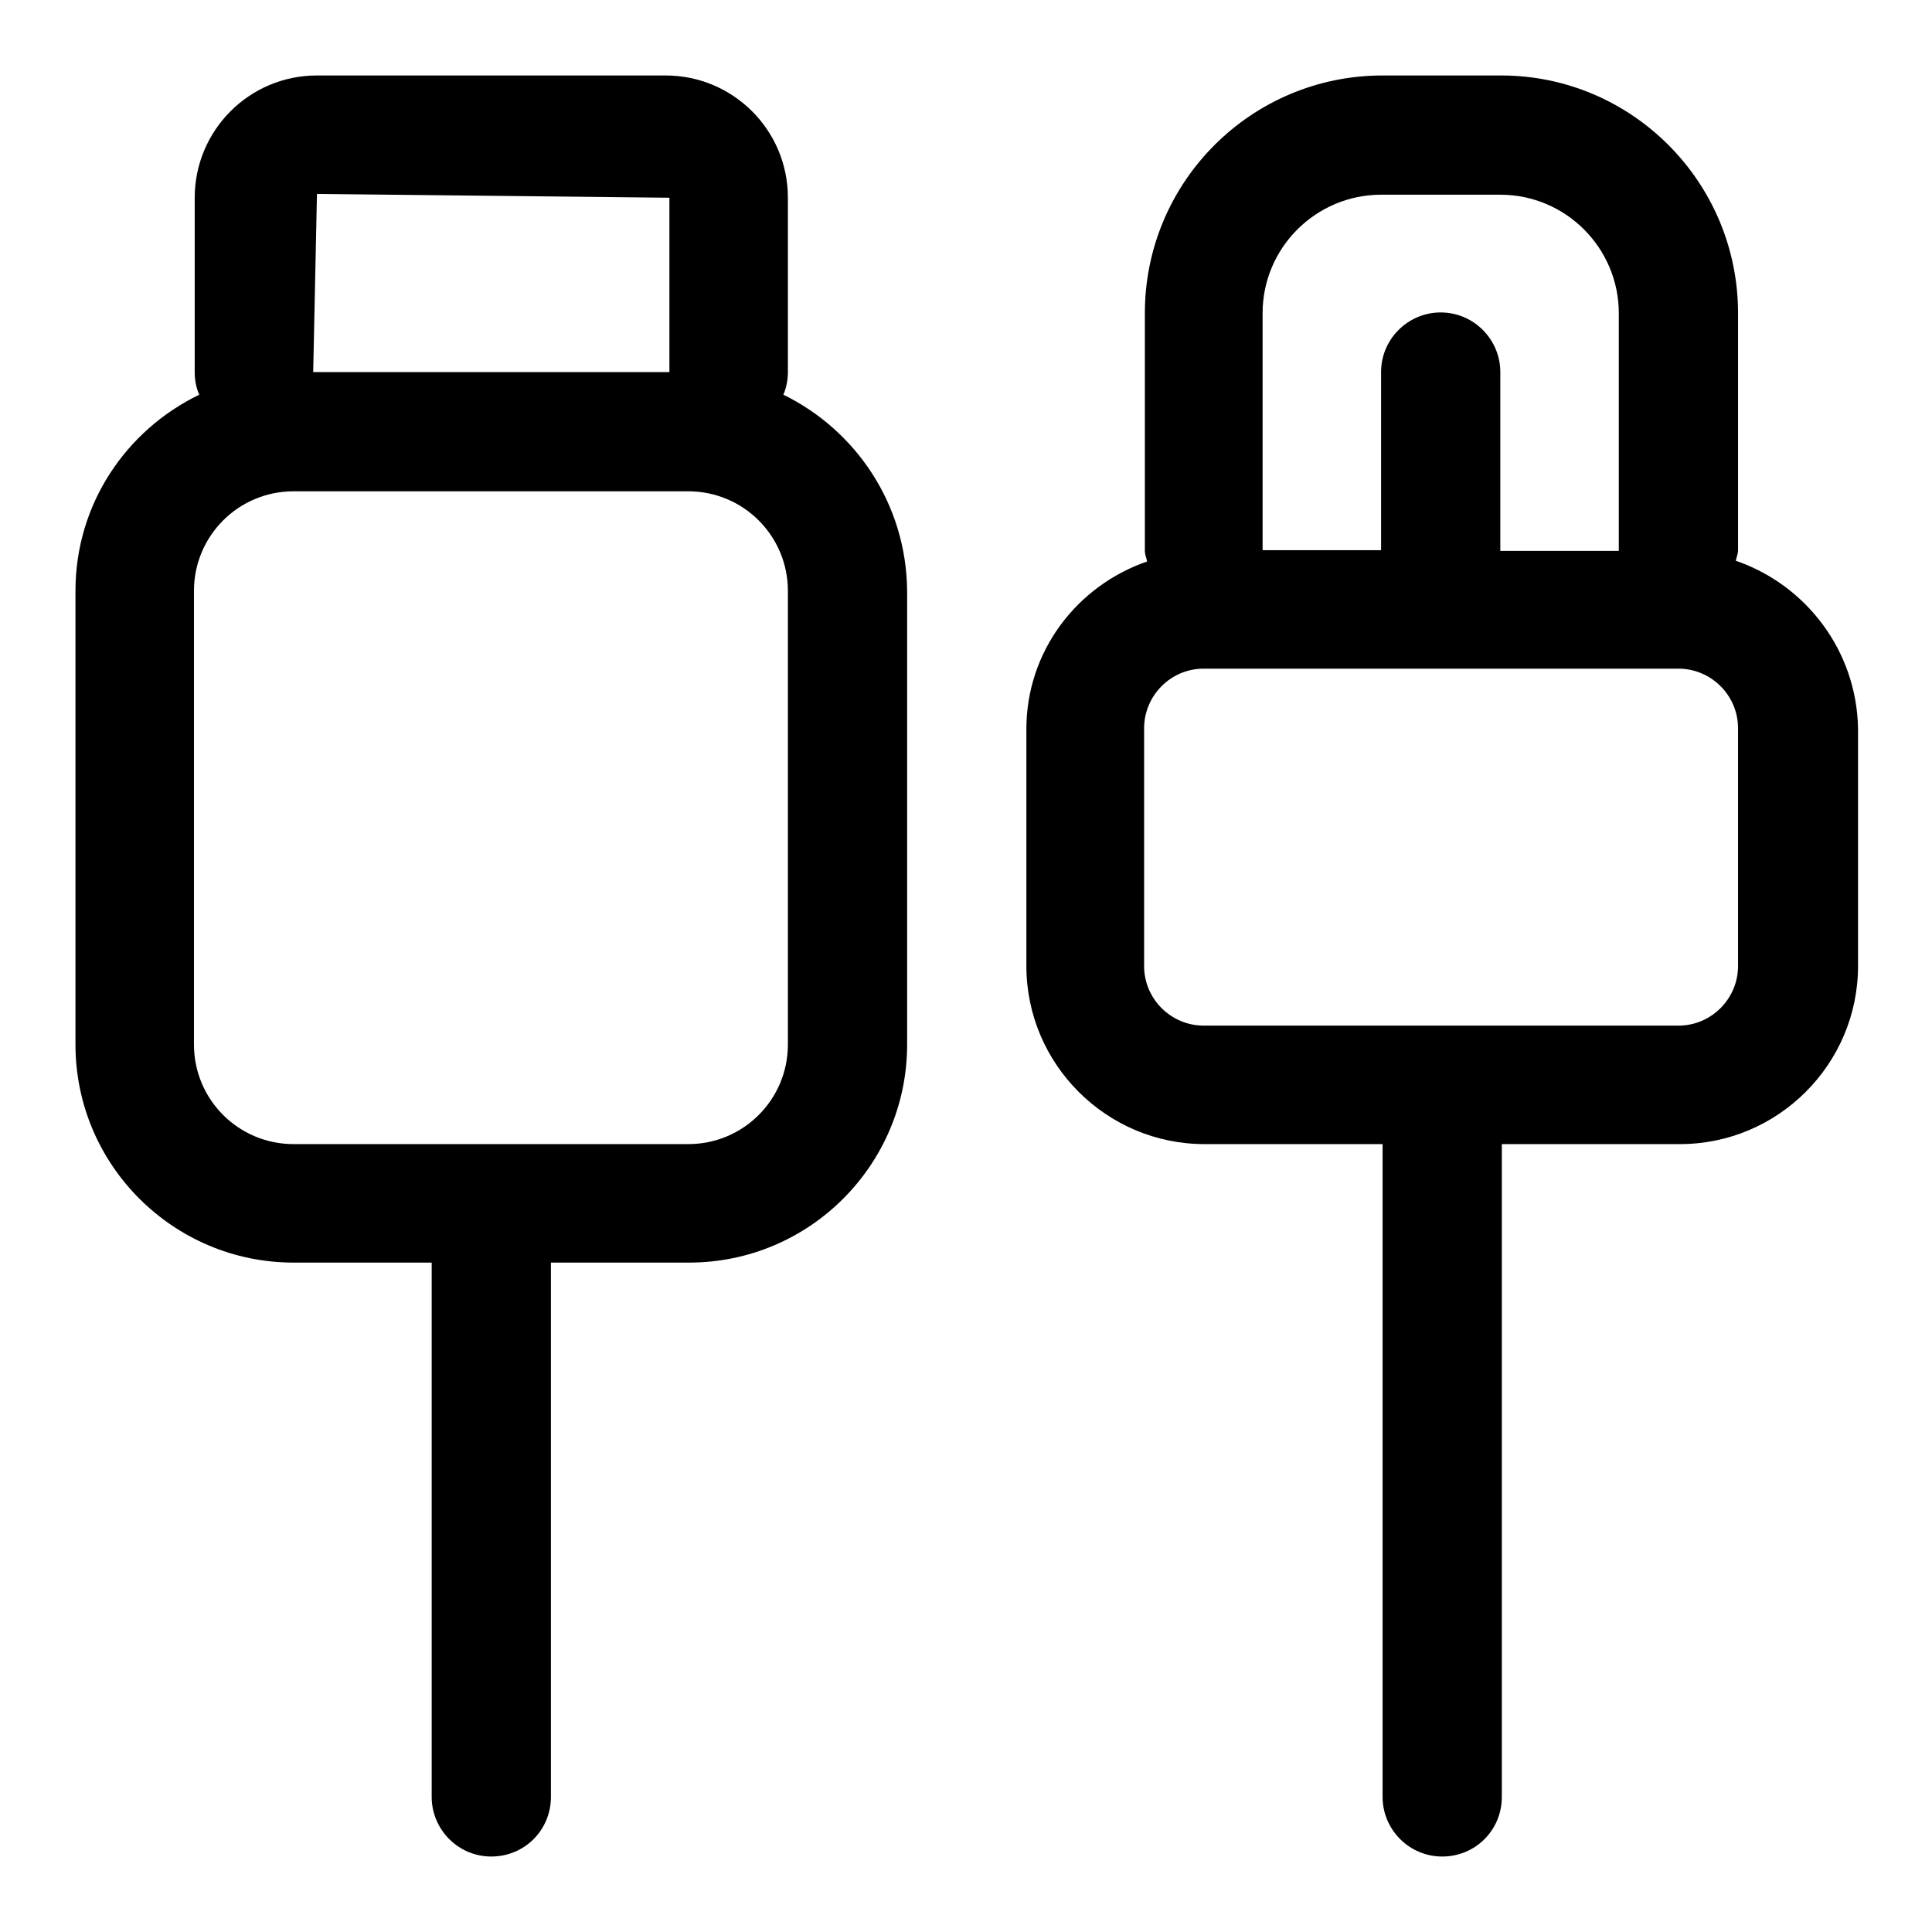
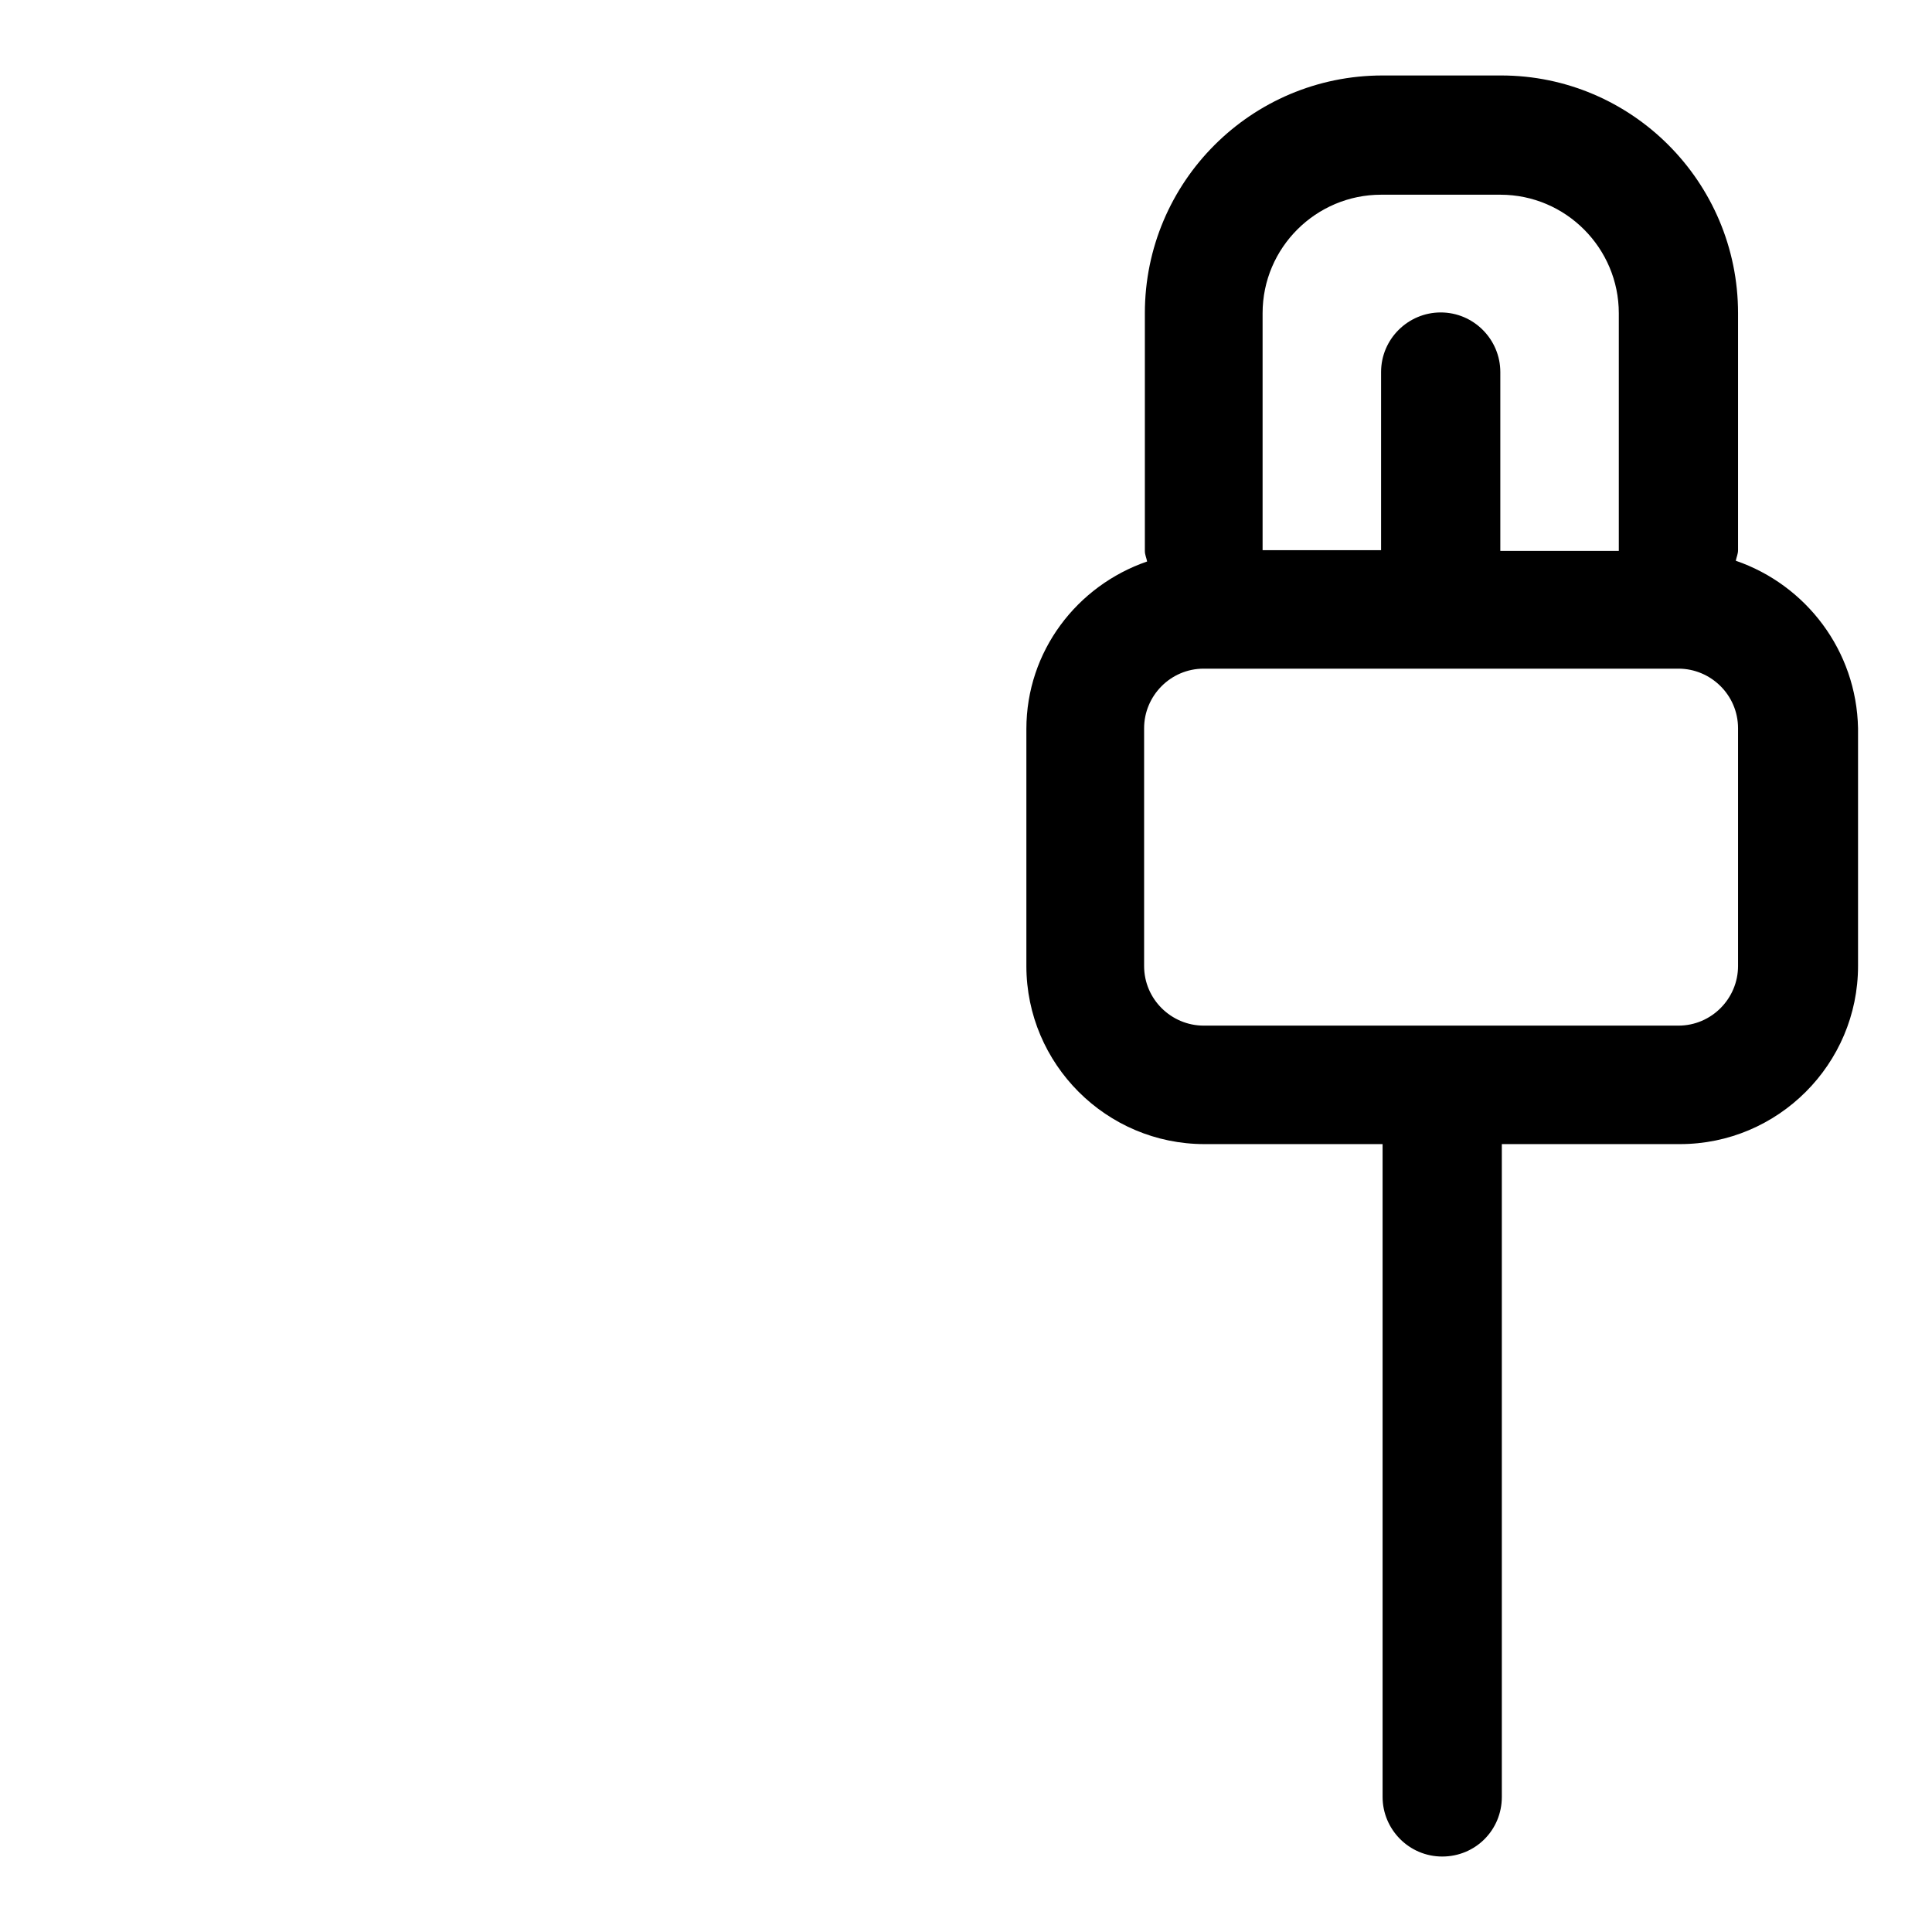
<svg xmlns="http://www.w3.org/2000/svg" version="1.1" x="0px" y="0px" viewBox="0 0 256 256" enable-background="new 0 0 256 256" xml:space="preserve">
  <g>
    <g>
      <path fill="#000000" d="M230,74.3c0.1-0.5,0.3-0.9,0.3-1.4V41.5c0-17.4-14.1-31.5-31.4-31.5h-15.7c-17.4,0-31.5,14.1-31.5,31.5v31.5c0,0.5,0.2,0.9,0.3,1.4c-9.3,3.2-16,11.9-16,22.2V128c0,13,10.6,23.6,23.6,23.6h23.6v86.5c0,4.3,3.5,7.9,7.9,7.9c4.4,0,7.9-3.5,7.9-7.9v-86.5h23.6c13,0,23.6-10.6,23.6-23.6V96.5C246,86.2,239.3,77.5,230,74.3z M167.3,41.5c0-8.7,7.1-15.7,15.7-15.7h15.8c8.7,0,15.7,7.1,15.7,15.7v31.5h-15.7V49.3c0-4.3-3.5-7.9-7.9-7.9c-4.3,0-7.9,3.5-7.9,7.9v23.6h-15.7V41.5L167.3,41.5z M230.3,128c0,4.3-3.5,7.9-7.9,7.9h-62.9c-4.3,0-7.9-3.5-7.9-7.9V96.5c0-4.3,3.5-7.9,7.9-7.9h62.9c4.3,0,7.9,3.5,7.9,7.9V128z" />
-       <path fill="#000000" d="M103.8,52.3c0.4-0.9,0.6-2,0.6-3V26.2c0-9-7.3-16.2-16.2-16.2H42c-9,0-16.2,7.3-16.2,16.2v23.1c0,1.1,0.2,2.1,0.6,3C16.7,57,10,66.8,10,78.3v60.1c0,16,13,28.9,28.9,28.9h18.3v70.8c0,4.3,3.5,7.9,7.9,7.9s7.9-3.5,7.9-7.9v-70.8h18.3c16,0,28.9-13,28.9-28.9V78.3C120.1,66.8,113.4,57,103.8,52.3z M42,25.7l46.7,0.5v23.1H41.5L42,25.7z M104.4,138.4c0,7.3-5.9,13.2-13.2,13.2H38.9c-7.3,0-13.2-5.9-13.2-13.2V78.3c0-7.3,5.9-13.2,13.2-13.2h52.3c7.3,0,13.2,5.9,13.2,13.2V138.4z" />
    </g>
  </g>
</svg>